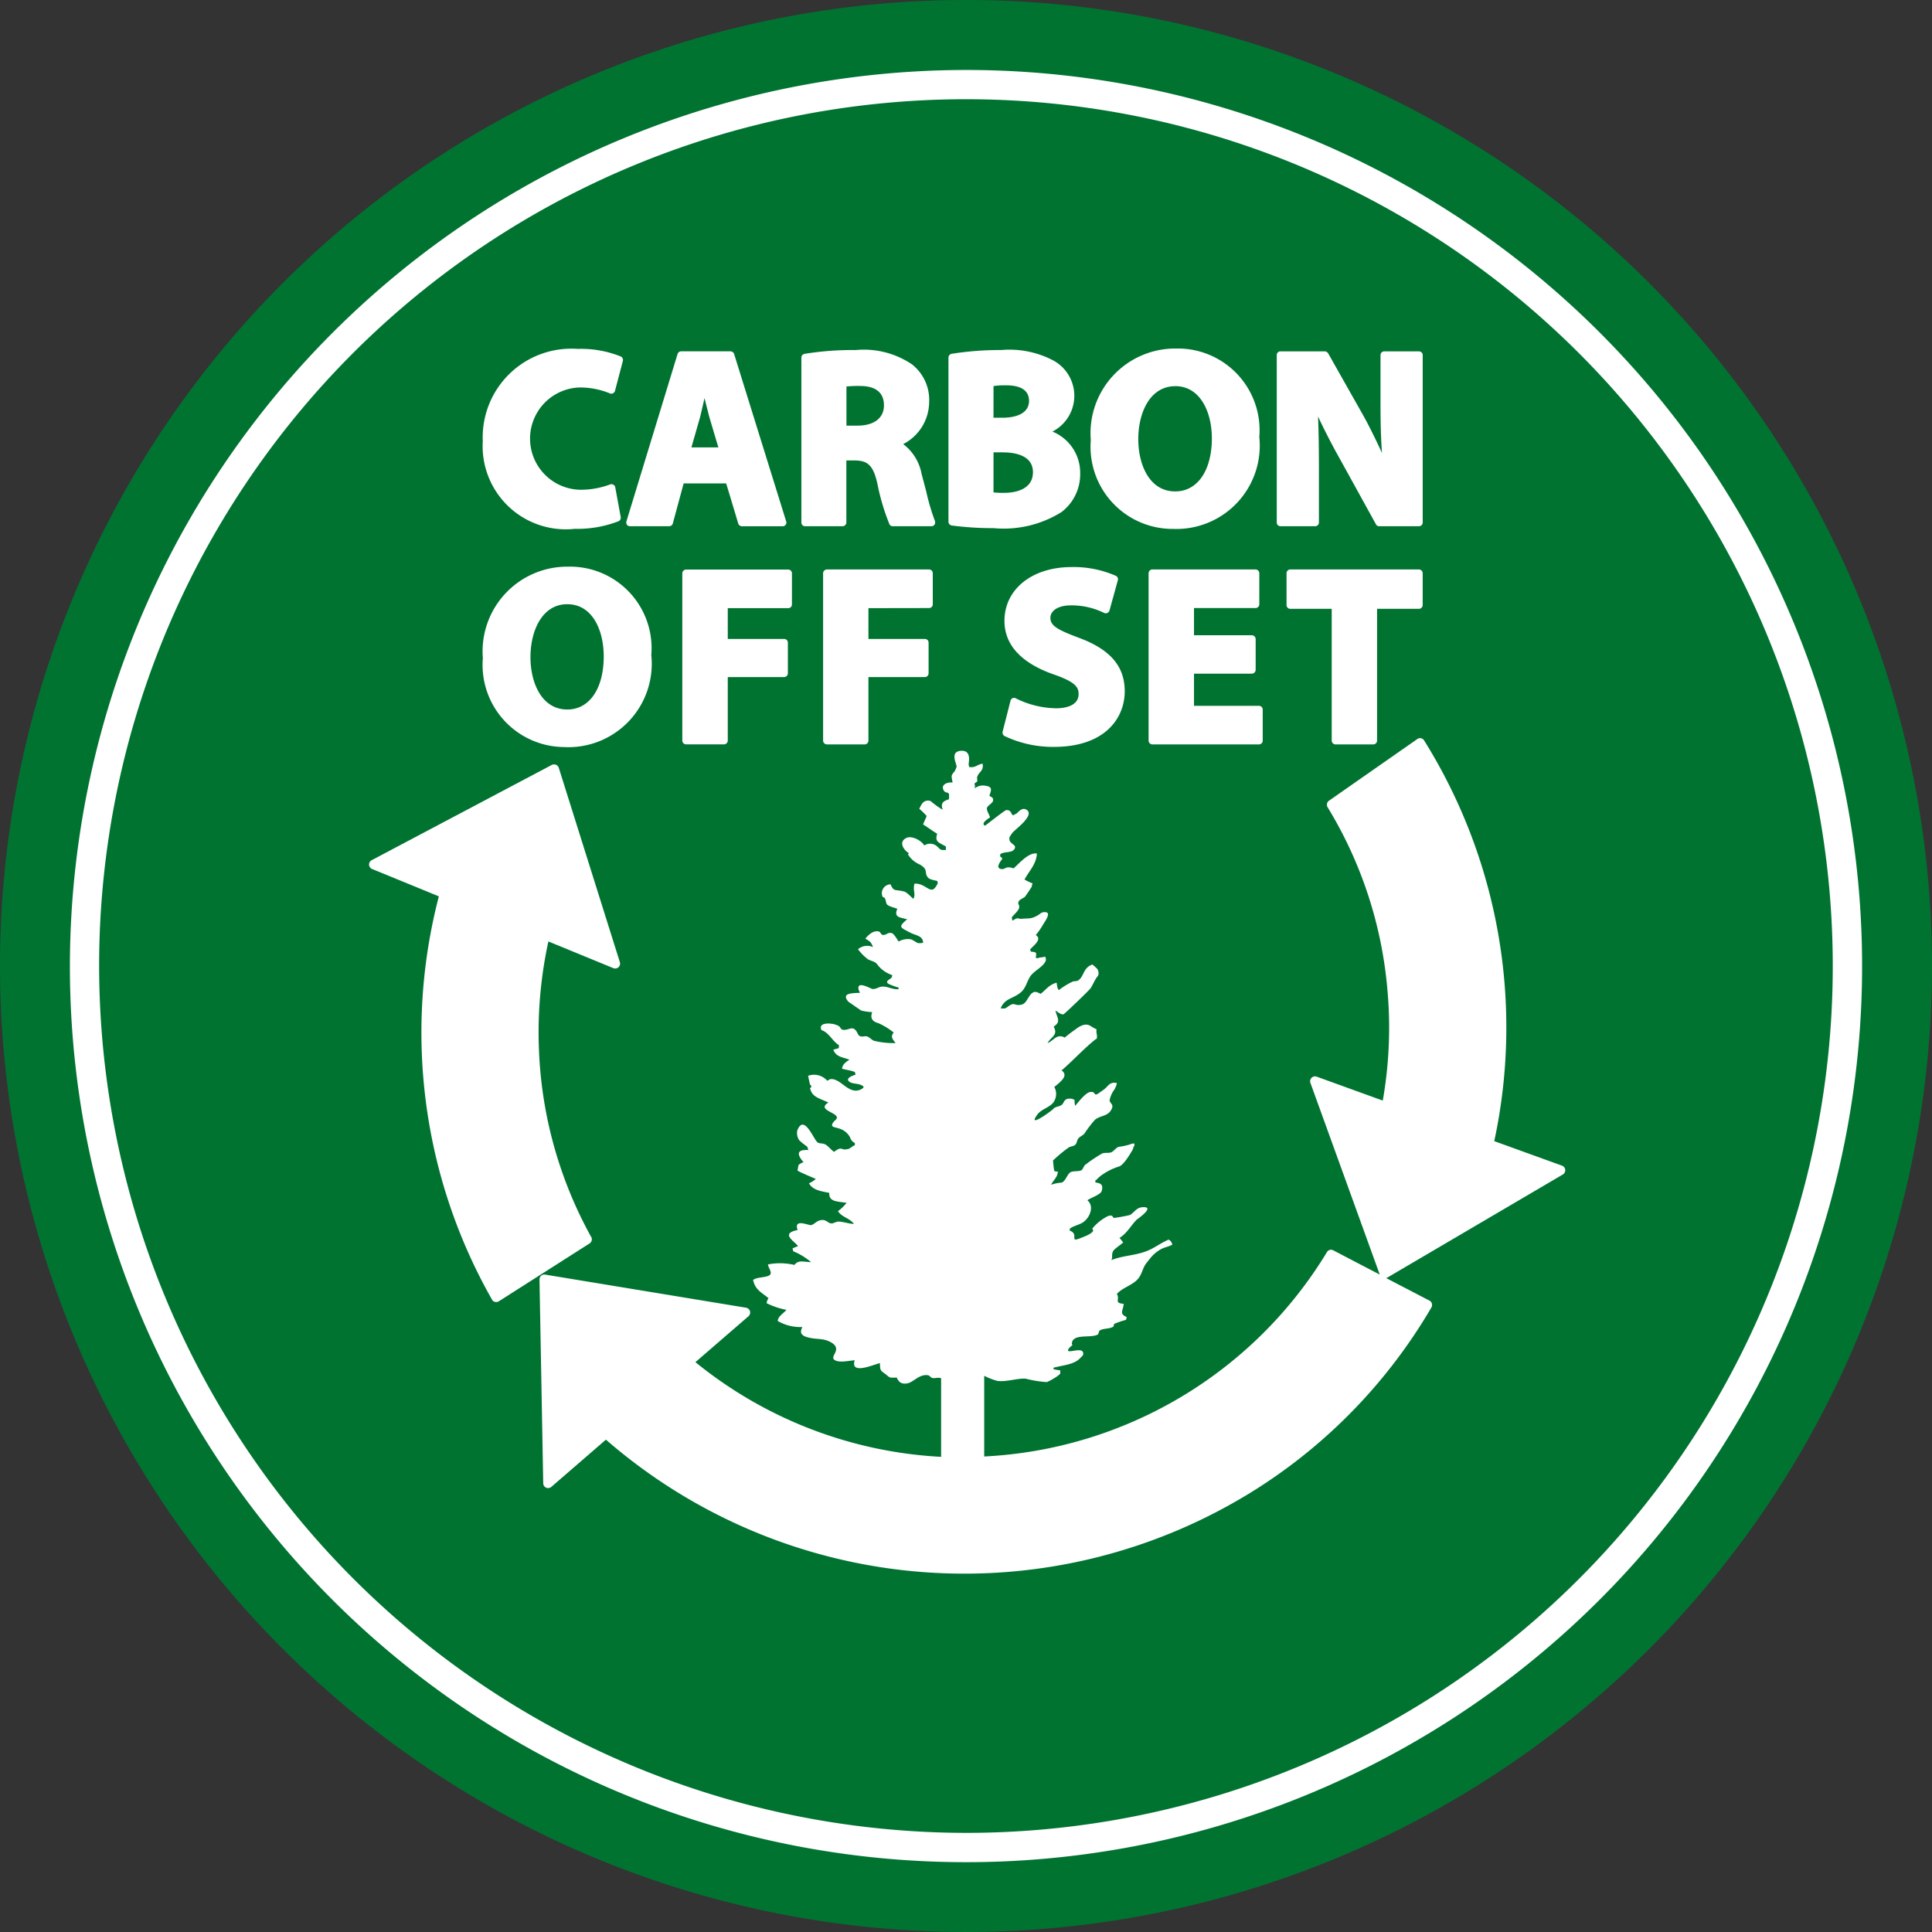
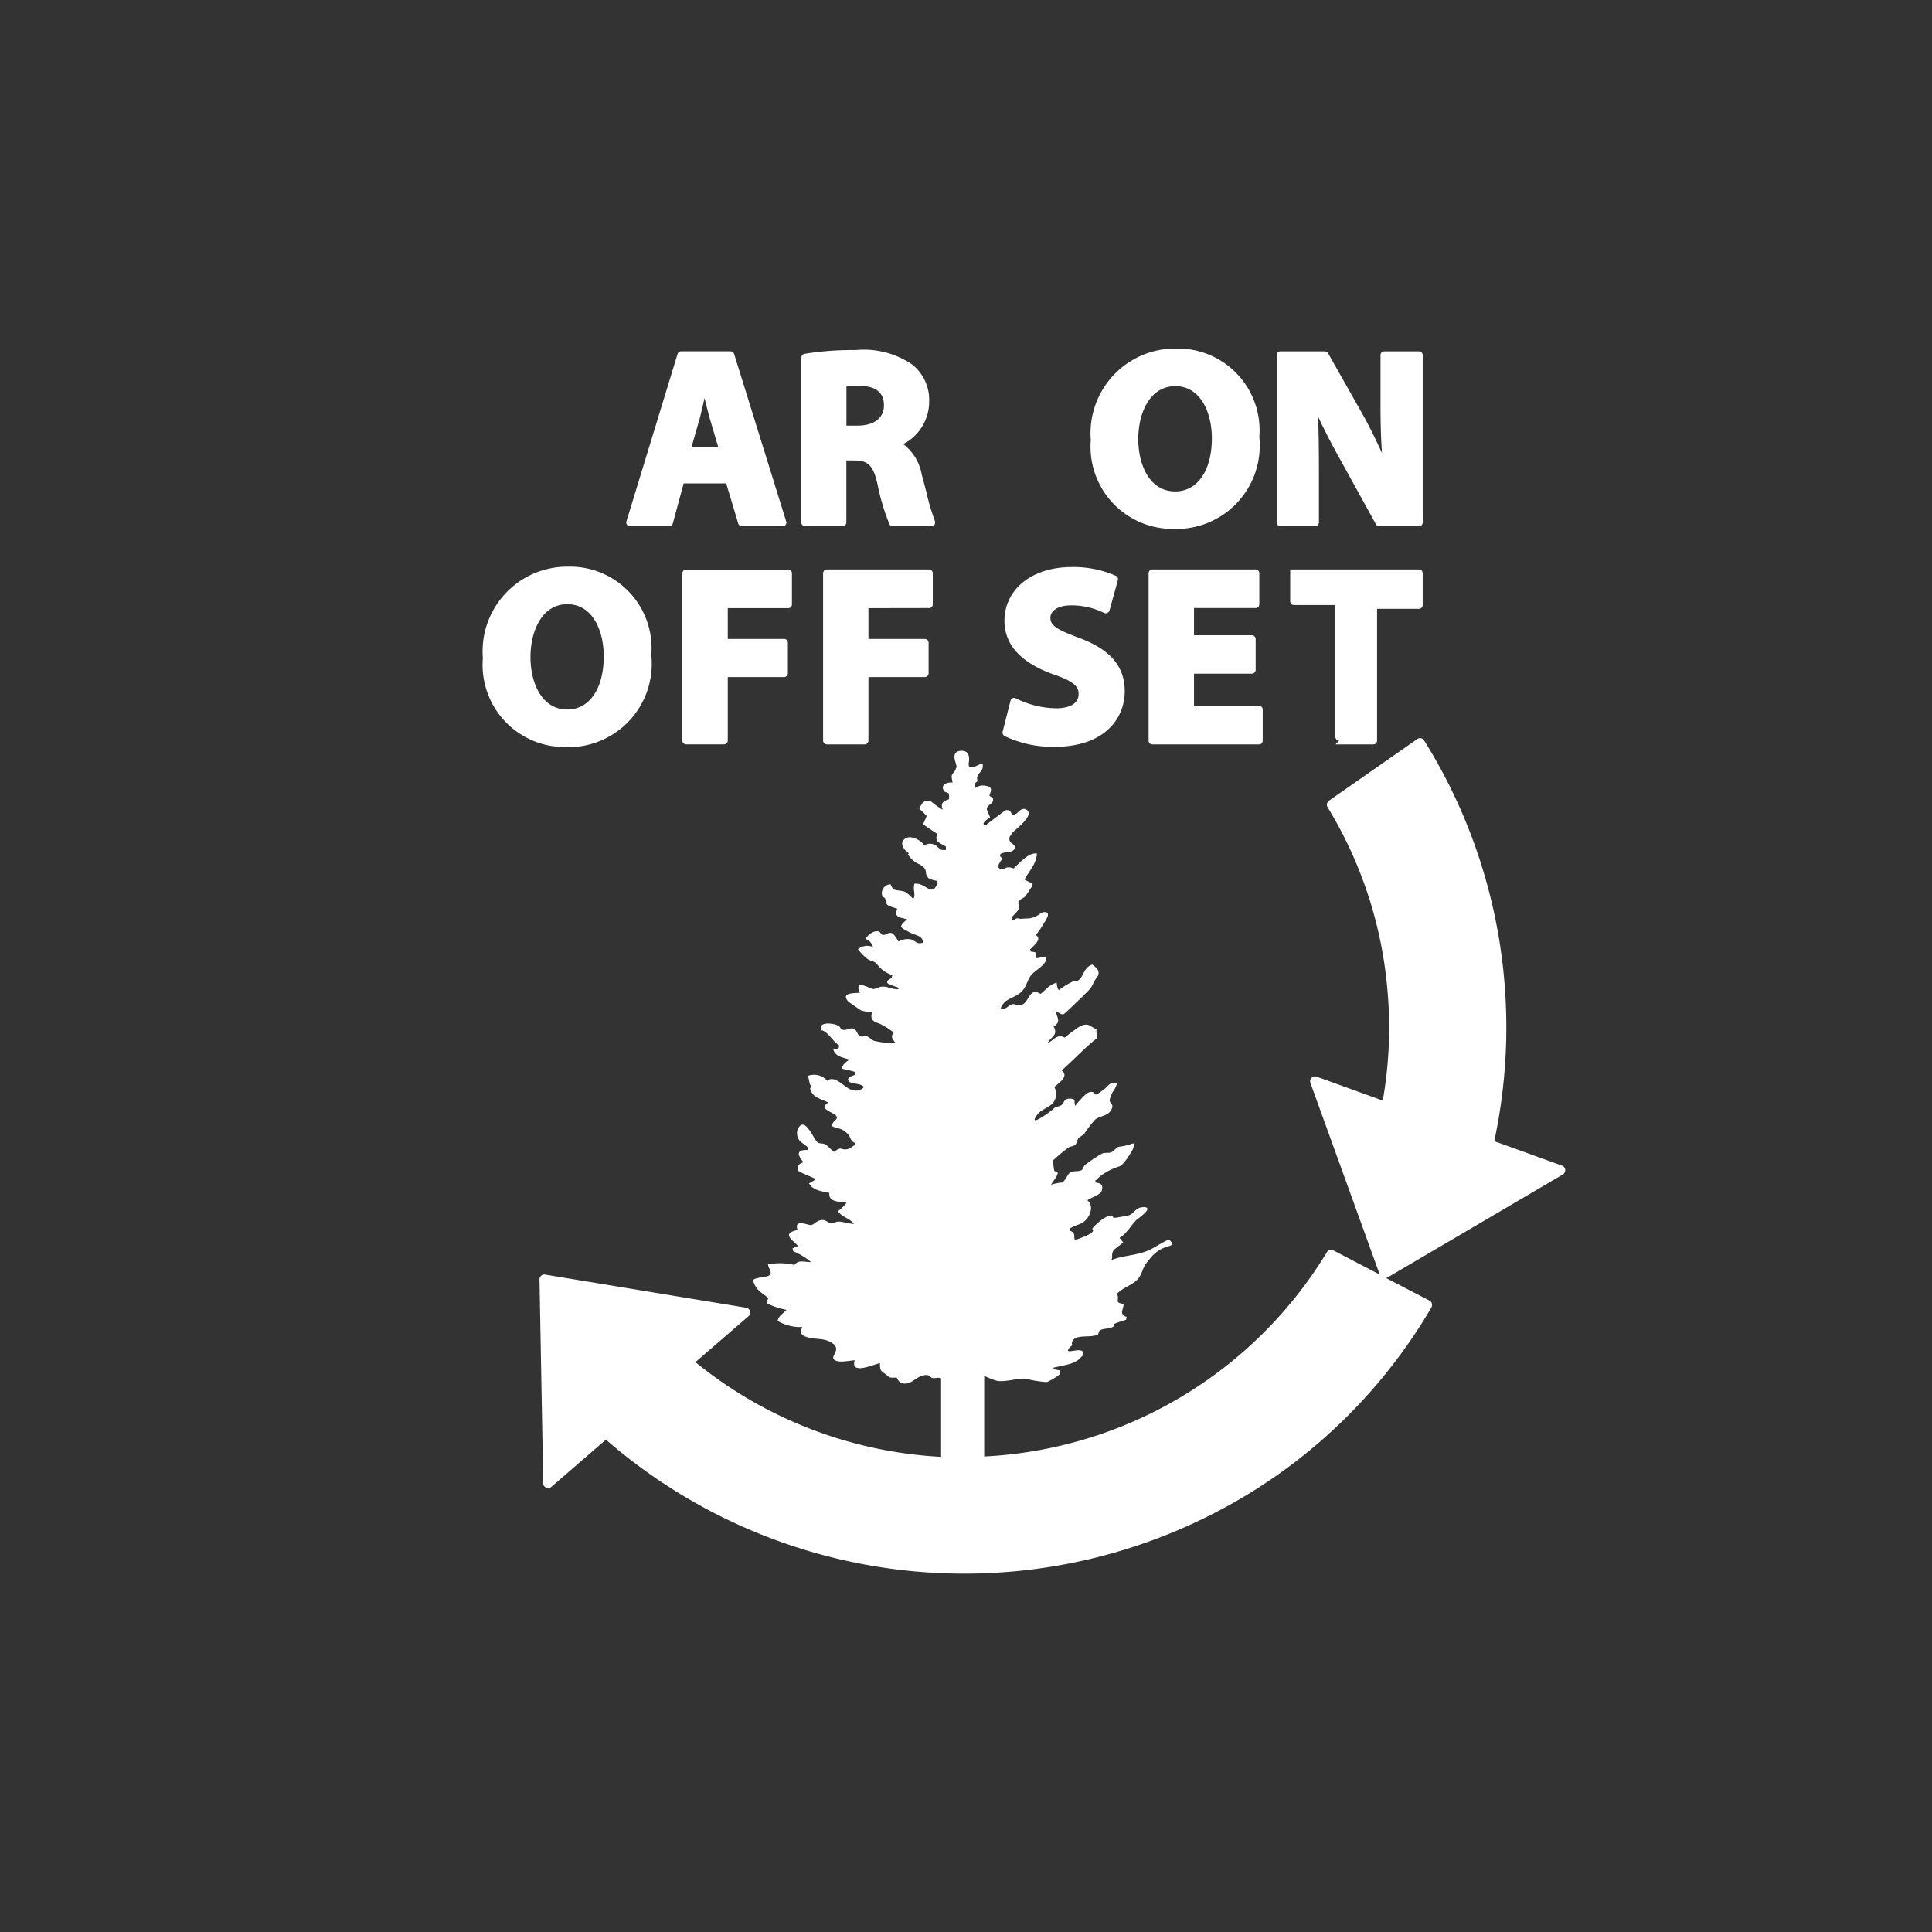
<svg xmlns="http://www.w3.org/2000/svg" width="73.442" height="73.442" viewBox="0 0 73.442 73.442">
  <rect x="0" y="0" width="73.442" height="73.442" fill="#333333" stroke="none" />
  <g transform="translate(-239.681 -325.875)">
-     <path d="M313.123,362.6A36.721,36.721,0,1,1,276.4,325.875,36.72,36.72,0,0,1,313.123,362.6" fill="#007331" />
-     <path d="M240.767,361.023a34.064,34.064,0,1,0,34.061-34.061,34.1,34.1,0,0,0-34.061,34.061m1.111,0a32.951,32.951,0,1,1,32.95,32.953,32.993,32.993,0,0,1-32.95-32.953" transform="translate(1.571 1.573)" fill="#fff" />
-     <path d="M253.86,355.714a15.962,15.962,0,0,1-1.984-7.076v-.01a16.208,16.208,0,0,1,.357-4.148l2.466,1.013a.188.188,0,0,0,.2-.034.184.184,0,0,0,.051-.191l-2.322-7.39a.186.186,0,0,0-.108-.115.2.2,0,0,0-.159.007l-6.846,3.621a.185.185,0,0,0,.017.335l2.537,1.04a20.55,20.55,0,0,0,2.019,15.325.169.169,0,0,0,.12.091.18.18,0,0,0,.139-.022l3.45-2.2a.187.187,0,0,0,.066-.245" transform="translate(8.294 17.183)" fill="#fff" />
    <path d="M286.975,353.926a.187.187,0,0,0-.034-.333l-2.577-.932a20.6,20.6,0,0,0-2.665-15.23.191.191,0,0,0-.12-.086.182.182,0,0,0-.142.032l-3.355,2.342a.186.186,0,0,0-.051.252,15.939,15.939,0,0,1,2.276,6.988l0,0a15.981,15.981,0,0,1-.181,4.16l-2.508-.908a.182.182,0,0,0-.2.044.178.178,0,0,0-.042.193l2.635,7.285v0l-1.764-.92a.178.178,0,0,0-.242.064,16.17,16.17,0,0,1-13.03,7.771V361.6h0l.012-.015a2.391,2.391,0,0,0,.492.191c.36.044.788-.117,1.084-.083a4.291,4.291,0,0,0,.793.127,1.879,1.879,0,0,0,.281-.149,1.042,1.042,0,0,0,.23-.171v-.125c-.091-.01-.171-.027-.257-.044v-.059c.4-.1.812-.125,1.03-.382.022-.022.088-.076.093-.105.086-.411-.8.078-.516-.274.029-.032.088-.069.115-.105-.056-.037,0-.169.029-.191.174-.206.7-.071.937-.206.027-.024.032-.127.069-.149.125-.091.384-.054.516-.149.02-.02.02-.093.039-.105a3.11,3.11,0,0,1,.448-.152c-.01,0,.017-.083.027-.1-.291-.142-.157-.206-.117-.507-.392-.037-.13-.161-.262-.379.21-.237.595-.33.8-.568.164-.191.179-.431.33-.612.056-.071.108-.137.164-.206a1.362,1.362,0,0,1,.394-.32c.139-.076.306-.093.423-.171-.051-.12-.042-.122-.142-.188-.311.132-.55.33-.839.438-.431.171-.925.169-1.338.343.056-.13,0-.184.054-.318.029-.1.311-.267.394-.357,0,0-.132-.166-.142-.169.289-.174.433-.472.661-.7,0,0,.763-.524.186-.465-.228.027-.311.242-.472.3a5.837,5.837,0,0,1-.585.105c-.061-.015-.02-.144-.235-.066a1.812,1.812,0,0,0-.582.465c-.012.049.056.054.017.108-.071.115-.357.215-.507.274-.4.152,0-.174-.379-.3.015-.01,0-.069.024-.086.147-.1.343-.13.492-.233.255-.169.436-.609.161-.834.115-.088.5-.213.541-.345.076-.242-.027-.306-.235-.33,0-.024-.015-.108.027-.091a1.375,1.375,0,0,1,.208-.188,2.34,2.34,0,0,1,.678-.335c.179-.078.4-.465.492-.614a.565.565,0,0,0,.049-.147c.047.01.022-.11.022-.11-.02,0-.139.015-.117.022a2.3,2.3,0,0,1-.465.105c-.113.027-.2.181-.306.215-.125.032-.23,0-.33.039a5.692,5.692,0,0,0-.656.44c-.051.049-.078.166-.137.2-.137.059-.313.01-.423.081s-.186.343-.328.387a1.648,1.648,0,0,0-.4.081c.105-.2.247-.286.257-.5-.166,0-.132-.017-.162-.191,0-.017-.022-.23-.022-.23a5.556,5.556,0,0,1,.587-.489c.078-.054.186-.047.254-.105s.066-.161.115-.235.176-.12.235-.191a4.694,4.694,0,0,1,.4-.524c.2-.169.465-.13.609-.36s-.022-.24-.049-.379a.992.992,0,0,1,.144-.36.756.756,0,0,0,.135-.3c-.281-.064-.325.122-.509.255-.073.051-.149.105-.21.147-.176.112-.071-.105-.308-.061-.171.032-.462.406-.56.526a.924.924,0,0,1-.024-.232l-.1-.039a.671.671,0,0,0-.159,0c-.169.042-.139.193-.259.252-.159.076-.2.037-.3.144-.073.076-1.015.766-.587.193.144-.193.484-.272.609-.463a.544.544,0,0,0,.027-.573c.171-.154.582-.418.276-.631.448-.384.832-.815,1.287-1.179.007-.007.047-.017.047-.027.044-.137-.039-.223,0-.355a1.639,1.639,0,0,1-.235-.13c-.228-.142-.47.056-.626.171-.13.091-.237.176-.357.274a.3.3,0,0,0-.257-.039c-.132.042-.237.184-.394.25a.945.945,0,0,1,.091-.13c.171-.171.276-.259.142-.5.291-.189.139-.311.069-.609.083.042.193.154.3.144.034,0,.966-.9,1.03-.986.083-.122.139-.267.215-.382.024-.046.086-.1.09-.154a.294.294,0,0,0-.046-.208,2.039,2.039,0,0,0-.186-.166c-.362.13-.306.453-.541.607-.054.037-.144.017-.213.046a2.743,2.743,0,0,0-.514.316c-.066-.024-.073-.2-.091-.277-.3.083-.4.267-.607.423-.11-.051-.2-.11-.3-.044-.159.09-.223.392-.4.448-.32.086-.262-.127-.541.081-.1.076-.115.081-.279.066.157-.382.458-.357.751-.595.2-.161.23-.379.367-.609.132-.206.448-.343.57-.551a.187.187,0,0,0,0-.21c-.117.034-.147.022-.262.049.044.02-.091,0-.091,0,.027-.21.044-.218-.191-.24,0-.015-.015-.076-.027-.078.122-.144.482-.394.218-.551a2.71,2.71,0,0,0,.252-.355c.049-.1.35-.477.139-.511-.161-.029-.22.059-.3.108-.291.166-.333.108-.675.144a.36.36,0,0,0-.144-.02c-.022.007-.11.061-.164.086a.957.957,0,0,0-.02-.125c.073-.1.252-.24.279-.362s-.061-.127-.022-.23.2-.132.259-.21c.088-.125.176-.257.254-.379-.022-.022.017-.093.025-.108a2.134,2.134,0,0,1-.311-.149c.179-.335.445-.573.472-.989-.321-.049-.666.374-.891.568a.433.433,0,0,0-.233-.039c-.076.007-.12.081-.235.061-.247-.046,0-.308.046-.4a.8.8,0,0,0-.093-.088c.015-.007.007-.071.024-.086.149-.093.409-.037.511-.164.169-.218-.255-.193-.164-.487.012-.022.076-.115.1-.147.061-.1.842-.644.563-.866-.174-.135-.313.051-.4.127a.292.292,0,0,1-.049.02c-.193.159-.081-.174-.35-.147-.044,0-.717.529-.8.59-.188-.086.135-.279.188-.313-.017-.093-.139-.267-.117-.36s.215-.176.232-.276c.027-.125-.073-.135-.139-.191.066-.2.139-.333-.142-.377a.494.494,0,0,0-.421.105c.029-.012-.012-.066.025-.083,0,0-.034-.081-.025-.105s.086-.061.1-.083c.012-.056-.015-.117,0-.171.061-.2.247-.208.208-.5-.218.02-.247.159-.511.125a.427.427,0,0,1-.022-.125c.027-.181.069-.536-.328-.489-.318.044-.2.347-.142.529v.042c.049-.034-.042.181-.071.215-.142.162-.113.162-.069.418-.25-.029-.492.12-.306.34.029.037.147.037.164.086a.671.671,0,0,1,0,.21c-.225.073-.323.149-.232.4a3.5,3.5,0,0,1-.47-.338c-.279-.066-.35.157-.423.3a2.477,2.477,0,0,1,.281.274c-.054.13-.083.191-.137.318.183.117.35.242.538.357-.108.318.078.333.33.484v.13c-.23.017-.208-.024-.33-.13a.4.4,0,0,0-.494-.039c-.083-.169-.477-.406-.7-.276-.279.157-.081.445.117.572,0,0-.032.047-.039.037a.954.954,0,0,0,.438.382c.37.205.159.306.33.507.059.071.24.1.352.127l.017.083a.7.7,0,0,1-.115.188c-.188.208-.387-.206-.773-.166-.066.262.064.418-.044.573-.086-.073-.242-.25-.347-.277-.365-.091-.387.017-.516-.274a.338.338,0,0,0-.306.465c.007.022.083.042.091.061.078.2.012.242.215.316.093.037.161.054.257.086-.132.318.061.323.374.4-.355.308-.272.3.117.509.223.115.472.11.492.382a.5.5,0,0,1-.188.015c-.073-.012-.193-.127-.3-.147a.713.713,0,0,0-.445.088c-.051-.069-.171-.291-.259-.32-.161-.042-.21.088-.35.068-.059-.012-.088-.115-.144-.13-.228-.056-.428.169-.514.274a.865.865,0,0,1,.191.127.583.583,0,0,1,.1.191.535.535,0,0,0-.568.083,1.9,1.9,0,0,0,.374.379c.139.078.262.076.352.191a1.141,1.141,0,0,0,.541.4c.022.015.071.064.022.044v.044c-.027.076-.284.142-.139.254a2.935,2.935,0,0,0,.4.149l-.02.061c-.284,0-.394-.117-.617-.1-.117,0-.232.108-.372.086-.1-.027-.607-.33-.516.037a1.2,1.2,0,0,0,.051.11c-.264.02-.732-.007-.448.333.012.015.462.32.489.34a1.843,1.843,0,0,0,.423.061c-.083.232,0,.357.235.421a2.6,2.6,0,0,1,.582.357c-.137.164-.037.252.071.4a3.093,3.093,0,0,1-.815-.086c-.086-.024-.191-.154-.284-.171s-.186.042-.276-.02c-.054-.027-.086-.147-.125-.188-.152-.208-.3,0-.511-.042-.056-.007-.1-.1-.132-.13a.7.7,0,0,0-.335-.1c.069,0-.5-.073-.333.254h.029c.274.122.384.413.639.57-.024.012,0,.088-.024.105-.061.029-.152.039-.2.064.115.272.318.269.612.374-.152.108-.257.174-.281.343.164.046.335.066.487.125l.029.105c-.154.042-.44.164-.191.294.1.046.274.046.377.088.078.032.176.076.071.144-.4.262-.714-.2-.984-.311a.382.382,0,0,0-.235-.046c-.015,0-.1.056-.115.061a.66.66,0,0,0-.729-.188l.073.34c.064,0,.064.122,0,.122.071.35.357.389.7.553-.511.311.538.394.281.653a.552.552,0,0,0-.113.125c-.1.166.073.152.24.21a.694.694,0,0,1,.416.338.323.323,0,0,0,.181.21v.086c-.1.037-.186.135-.254.144-.308.076-.208-.139-.538.11-.11-.078-.22-.218-.325-.279s-.22-.024-.3-.083c-.149-.1-.509-1.1-.768-.462a.47.47,0,0,0,.086.4l.049.037a.378.378,0,0,0,.1.083.909.909,0,0,0,.113.086c.059.049.034.076.071.149-.516-.034-.389.23-.184.462a.515.515,0,0,0-.191.105l-.039.215c.213.115.46.211.695.316a.858.858,0,0,1-.259.164c.137.254.436.3.773.365-.027.343.306.323.658.379a1.744,1.744,0,0,1-.328.316c.142.232.44.257.607.487-.22-.015-.36-.071-.536-.088s-.22.086-.352.064c-.086-.012-.166-.125-.3-.127-.259,0-.335.225-.494.191-.22-.054-.595-.193-.46.191-.661.13-.142.409.017.609-.069.027-.142.061-.21.086,0,.017.032.1.02.11a2.443,2.443,0,0,1,.683.414c-.269,0-.477-.1-.631.108a2.373,2.373,0,0,0-1.006-.02c.017.164.23.357,0,.44-.208.071-.411.044-.565.149.081.387.335.482.587.695a.355.355,0,0,0-.071.191,2.918,2.918,0,0,0,.751.252c-.135.159-.306.232-.333.421a1.691,1.691,0,0,0,.788.232c.051,0,.1,0,.152,0-.1.191-.066.306.161.379.372.115.619.022.94.21.45.274-.11.533.137.673.179.1.489.024.751,0-.181.565.693.176.959.108,0,.3.034.289.208.418l.069.056a.481.481,0,0,0,.1.071l.012,0a.129.129,0,0,0,.042.01h.1a.4.4,0,0,0,.1-.01c.078.142.142.269.4.228.24-.034.455-.362.793-.311.049,0,.115.093.164.105.093.02.21-.024.3,0a.058.058,0,0,1,.037.015v2.983a16.144,16.144,0,0,1-9.34-3.6l2.024-1.75a.187.187,0,0,0-.091-.318l-7.644-1.26a.18.18,0,0,0-.152.042.19.19,0,0,0-.064.147l.142,7.742a.187.187,0,0,0,.11.169.19.19,0,0,0,.2-.032l2.073-1.794a20.765,20.765,0,0,0,24.689,1.9,20.317,20.317,0,0,0,6.692-6.927.2.2,0,0,0,.017-.144.177.177,0,0,0-.093-.115l-1.652-.859a.108.108,0,0,0,.054-.017Z" transform="translate(12.119 16.593)" fill="#fff" />
-     <path d="M250.659,338.136a4.334,4.334,0,0,0,1.684-.289.146.146,0,0,0,.081-.154l-.208-1.135a.134.134,0,0,0-.076-.1.14.14,0,0,0-.125-.007,3.178,3.178,0,0,1-1.15.2,1.945,1.945,0,0,1-.01-3.888,3,3,0,0,1,1.152.223.132.132,0,0,0,.117,0,.141.141,0,0,0,.081-.091l.3-1.14a.147.147,0,0,0-.078-.169,4.03,4.03,0,0,0-1.63-.289,3.372,3.372,0,0,0-3.617,3.509,3.161,3.161,0,0,0,3.477,3.333" transform="translate(10.853 7.841)" fill="#fff" />
    <path d="M249.554,337.981h1.488a.144.144,0,0,0,.139-.1s.362-1.343.414-1.527h1.613c.059.176.462,1.529.462,1.529a.152.152,0,0,0,.139.1h1.546a.133.133,0,0,0,.115-.056.127.127,0,0,0,.022-.127l-1.98-6.367a.152.152,0,0,0-.137-.1H251.5a.147.147,0,0,0-.137.1l-1.945,6.367a.147.147,0,0,0,.022.127.144.144,0,0,0,.117.056m2.665-4.162s.1-.421.166-.712c.034.147.179.71.179.71s.237.805.347,1.167h-1.025l.333-1.165" transform="translate(14.075 7.897)" fill="#fff" />
    <path d="M252.272,338.01H253.7a.144.144,0,0,0,.144-.139V335.51h.284c.494,0,.734.135.9.905a8.388,8.388,0,0,0,.453,1.517.131.131,0,0,0,.125.078h1.473a.134.134,0,0,0,.12-.066.138.138,0,0,0,.02-.073.286.286,0,0,0-.01-.066,8.17,8.17,0,0,1-.328-1.113l-.176-.665a1.839,1.839,0,0,0-.7-1.138,1.811,1.811,0,0,0,.986-1.588,1.72,1.72,0,0,0-.653-1.444,3.266,3.266,0,0,0-2.141-.543,11.378,11.378,0,0,0-1.943.144.15.15,0,0,0-.12.142v6.272a.141.141,0,0,0,.144.139m1.569-5.312a4.415,4.415,0,0,1,.511-.02c.414,0,.915.12.915.737,0,.482-.377.771-1.008.771h-.418Z" transform="translate(18.01 7.868)" fill="#fff" />
-     <path d="M254.543,337.983a11.717,11.717,0,0,0,1.576.1,4.155,4.155,0,0,0,2.591-.609,1.8,1.8,0,0,0,.712-1.461,1.69,1.69,0,0,0-1.055-1.6,1.528,1.528,0,0,0,0-2.721,3.586,3.586,0,0,0-1.948-.379,11.741,11.741,0,0,0-1.887.144.151.151,0,0,0-.117.142v6.242a.146.146,0,0,0,.127.142m1.586-5.3a2.89,2.89,0,0,1,.472-.029c.58,0,.878.2.878.592,0,.411-.377.641-1.023.641h-.328Zm0,2.52h.347c.428,0,1.152.093,1.152.754,0,.7-.761.785-1.086.785a3.251,3.251,0,0,1-.414-.017Z" transform="translate(21.32 7.868)" fill="#fff" />
    <path d="M259.766,338.146h.007a3.167,3.167,0,0,0,3.259-3.492,3.108,3.108,0,0,0-3.164-3.365,3.219,3.219,0,0,0-3.242,3.48,3.122,3.122,0,0,0,3.139,3.377m.073-5.427c.957,0,1.39,1,1.39,1.98,0,1.228-.548,2.021-1.39,2.021h-.007c-.967,0-1.4-1-1.4-1.989s.436-2.011,1.407-2.011" transform="translate(24.52 7.835)" fill="#fff" />
    <path d="M259.654,337.981h1.324a.141.141,0,0,0,.142-.139v-1.918c0-.8-.007-1.485-.034-2.114.284.607.6,1.206.847,1.642l1.356,2.459a.136.136,0,0,0,.127.071h1.507a.141.141,0,0,0,.142-.139v-6.369a.142.142,0,0,0-.142-.139H263.6a.141.141,0,0,0-.139.139v1.855c0,.707.015,1.316.056,1.867-.245-.526-.489-1.028-.729-1.456l-1.321-2.337a.168.168,0,0,0-.127-.069h-1.684a.139.139,0,0,0-.139.139v6.369a.139.139,0,0,0,.139.139" transform="translate(28.698 7.897)" fill="#fff" />
    <path d="M250.319,341.536h.01a3.169,3.169,0,0,0,3.257-3.5,3.1,3.1,0,0,0-3.166-3.36,3.217,3.217,0,0,0-3.237,3.475,3.121,3.121,0,0,0,3.137,3.382m.073-5.43c.957,0,1.385.993,1.385,1.984,0,1.223-.543,2.019-1.385,2.019h0c-.969,0-1.4-1.006-1.4-1.992s.433-2.011,1.4-2.011" transform="translate(10.853 12.74)" fill="#fff" />
    <path d="M250.281,334.865v6.362a.147.147,0,0,0,.147.144h1.434a.145.145,0,0,0,.147-.144v-2.415h2.141a.143.143,0,0,0,.144-.144V337.5a.142.142,0,0,0-.144-.137h-2.141v-1.17h2.3a.139.139,0,0,0,.139-.144v-1.179a.141.141,0,0,0-.139-.144h-3.881a.145.145,0,0,0-.147.144" transform="translate(15.337 12.8)" fill="#fff" />
    <path d="M256.493,336.189a.14.14,0,0,0,.144-.144v-1.179a.142.142,0,0,0-.144-.144h-3.878a.147.147,0,0,0-.147.144v6.362a.147.147,0,0,0,.147.144h1.434a.143.143,0,0,0,.142-.144v-2.415h2.143a.143.143,0,0,0,.144-.144V337.5a.142.142,0,0,0-.144-.137h-2.143v-1.17Z" transform="translate(18.502 12.8)" fill="#fff" />
    <path d="M257.291,340.053a3.538,3.538,0,0,1-1.532-.377.135.135,0,0,0-.122-.007.145.145,0,0,0-.081.1l-.3,1.177a.154.154,0,0,0,.071.161,4.292,4.292,0,0,0,1.872.414c2,0,2.7-1.138,2.7-2.114,0-.949-.551-1.591-1.737-2.031-.817-.306-1.089-.458-1.089-.763,0-.235.242-.472.785-.472a2.8,2.8,0,0,1,1.255.286.142.142,0,0,0,.13,0,.16.16,0,0,0,.076-.088l.318-1.152a.14.14,0,0,0-.076-.169,3.987,3.987,0,0,0-1.684-.333c-1.5,0-2.55.842-2.55,2.046,0,.9.619,1.588,1.845,2.026.822.281.974.482.974.751,0,.494-.6.546-.864.546" transform="translate(22.537 12.746)" fill="#fff" />
    <path d="M259.25,339.906v-1.223h2.192a.148.148,0,0,0,.152-.142v-1.17a.15.15,0,0,0-.152-.149H259.25v-1.033h2.339a.143.143,0,0,0,.144-.144v-1.179a.145.145,0,0,0-.144-.144h-3.918a.145.145,0,0,0-.147.144v6.362a.145.145,0,0,0,.147.144h4.047a.142.142,0,0,0,.144-.144V340.05a.14.14,0,0,0-.144-.144Z" transform="translate(25.819 12.8)" fill="#fff" />
-     <path d="M261.53,341.372h1.436a.144.144,0,0,0,.142-.144v-5.009H264.7a.144.144,0,0,0,.142-.144v-1.209a.143.143,0,0,0-.142-.144h-4.894a.142.142,0,0,0-.139.144v1.209a.144.144,0,0,0,.139.144h1.578v5.009a.145.145,0,0,0,.144.144" transform="translate(28.92 12.8)" fill="#fff" />
+     <path d="M261.53,341.372h1.436a.144.144,0,0,0,.142-.144v-5.009H264.7a.144.144,0,0,0,.142-.144v-1.209a.143.143,0,0,0-.142-.144h-4.894v1.209a.144.144,0,0,0,.139.144h1.578v5.009a.145.145,0,0,0,.144.144" transform="translate(28.92 12.8)" fill="#fff" />
  </g>
</svg>